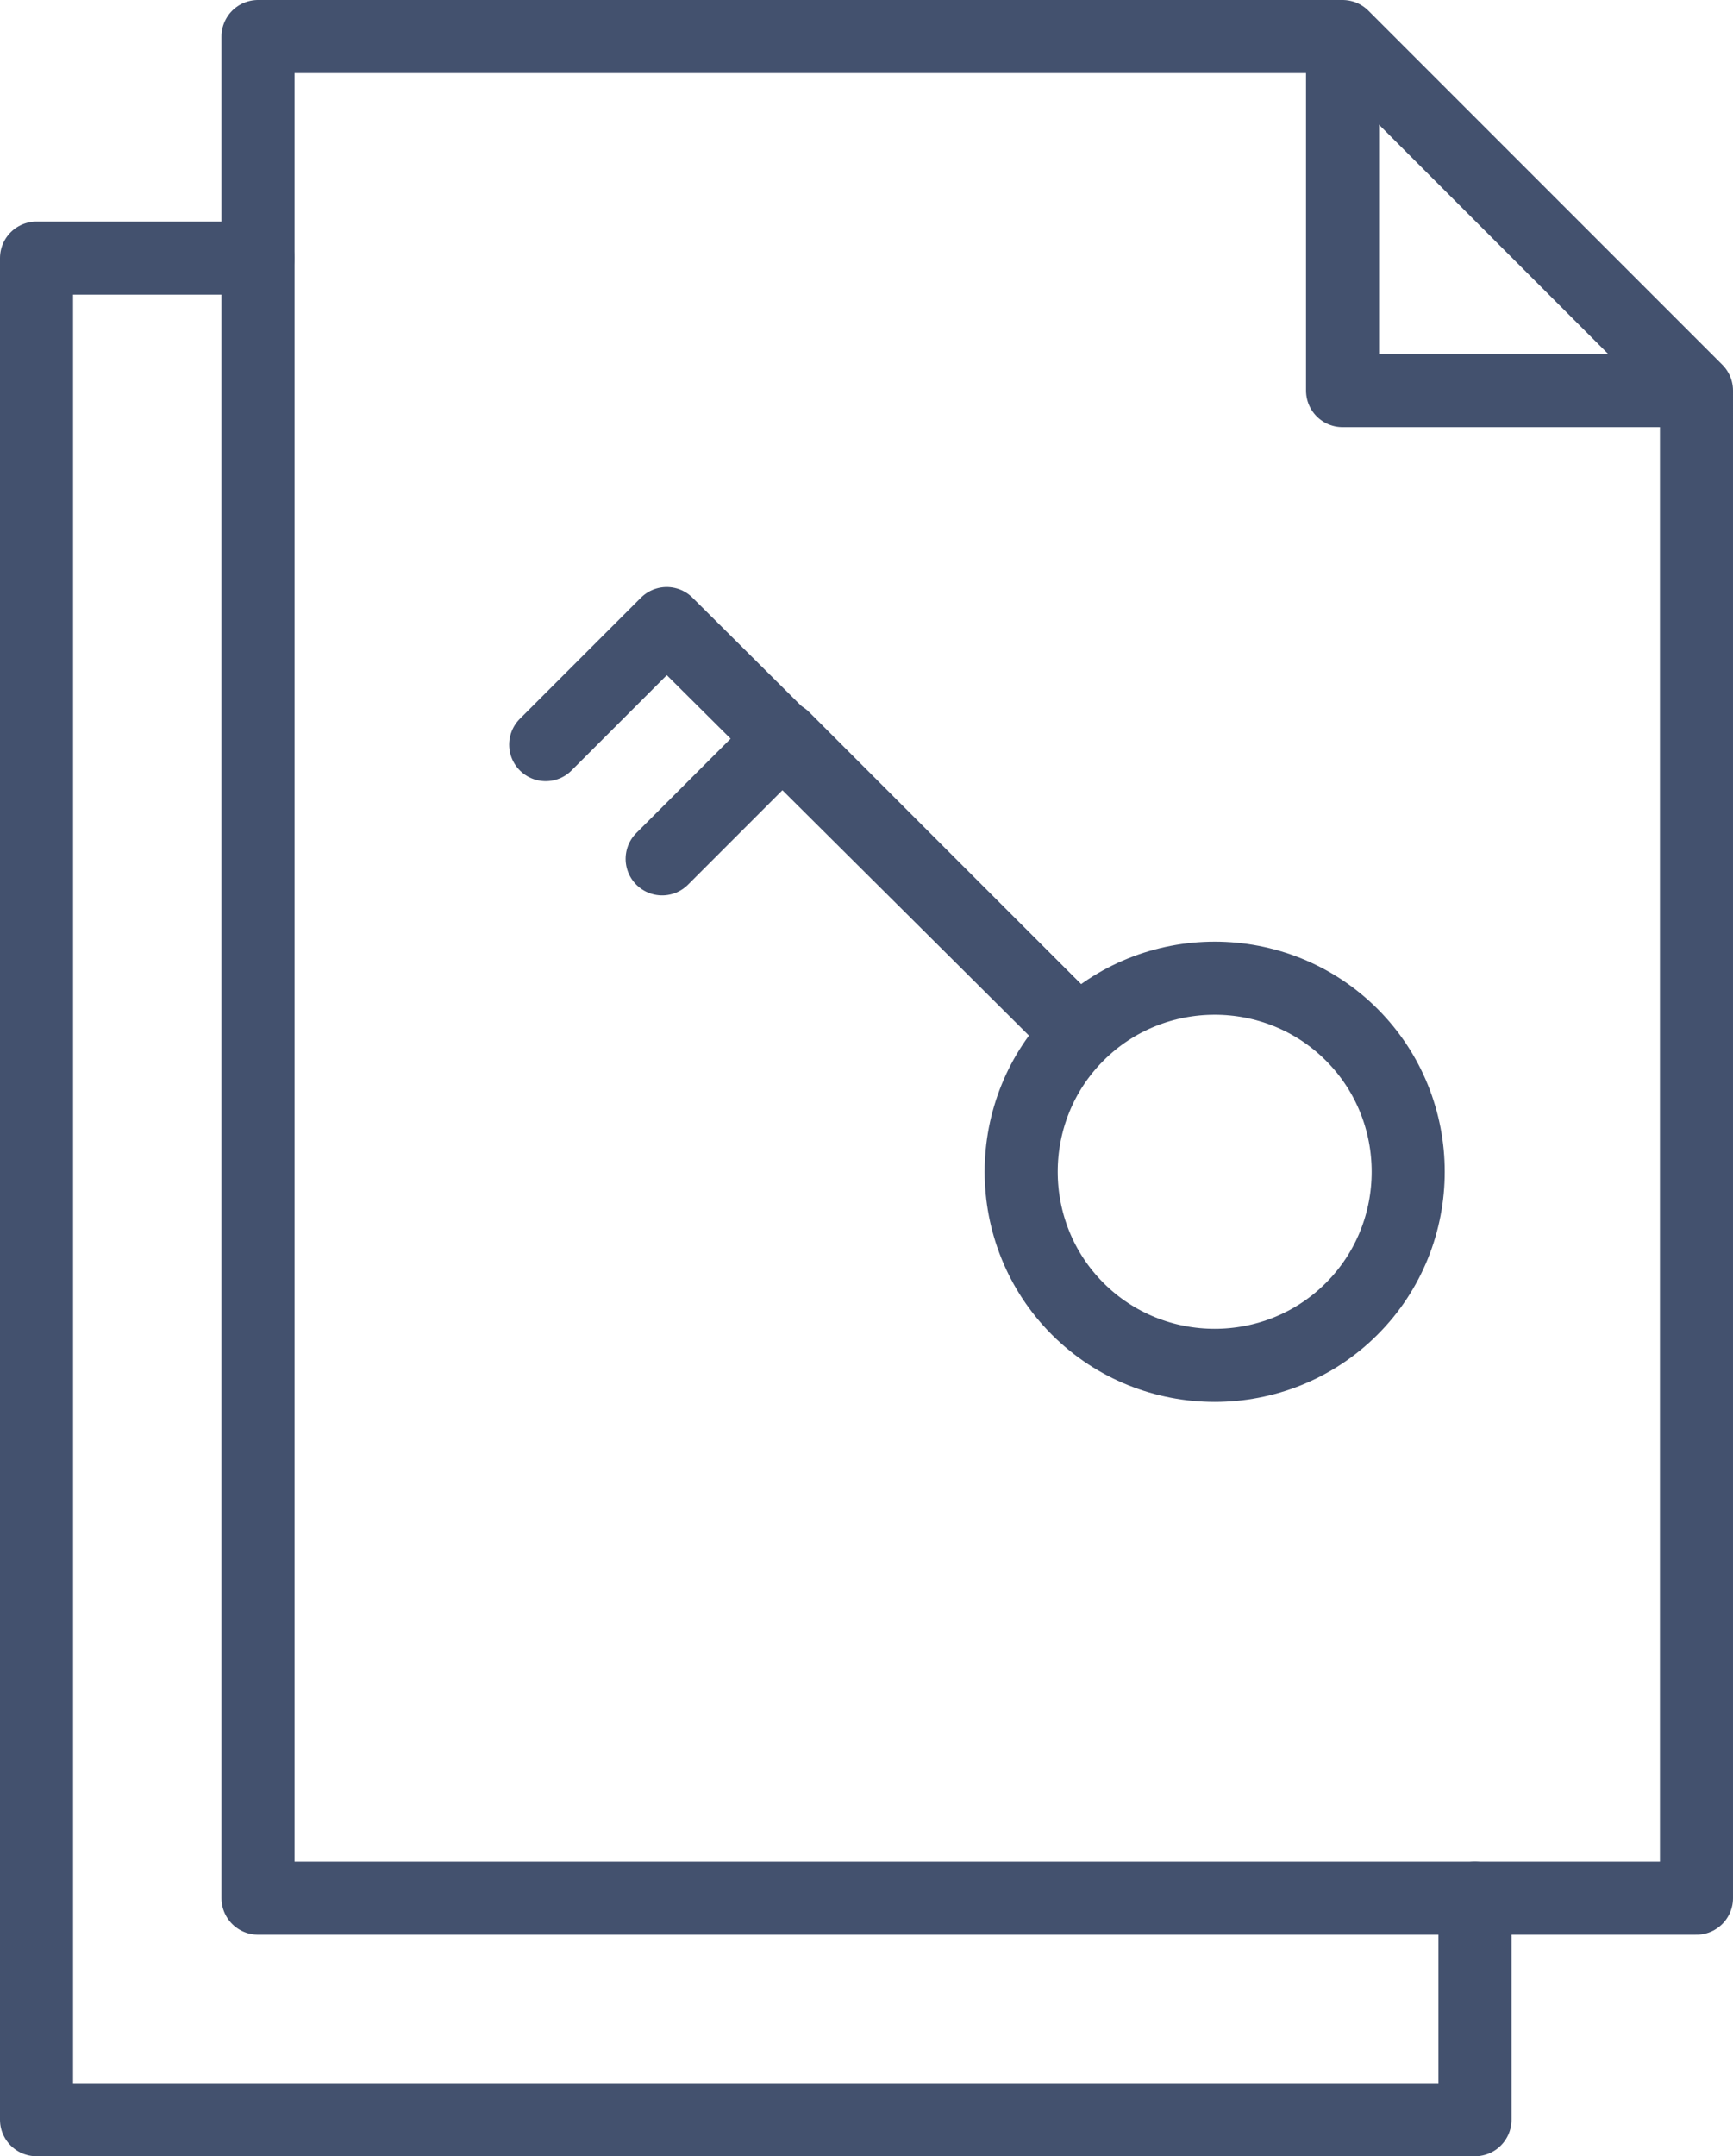
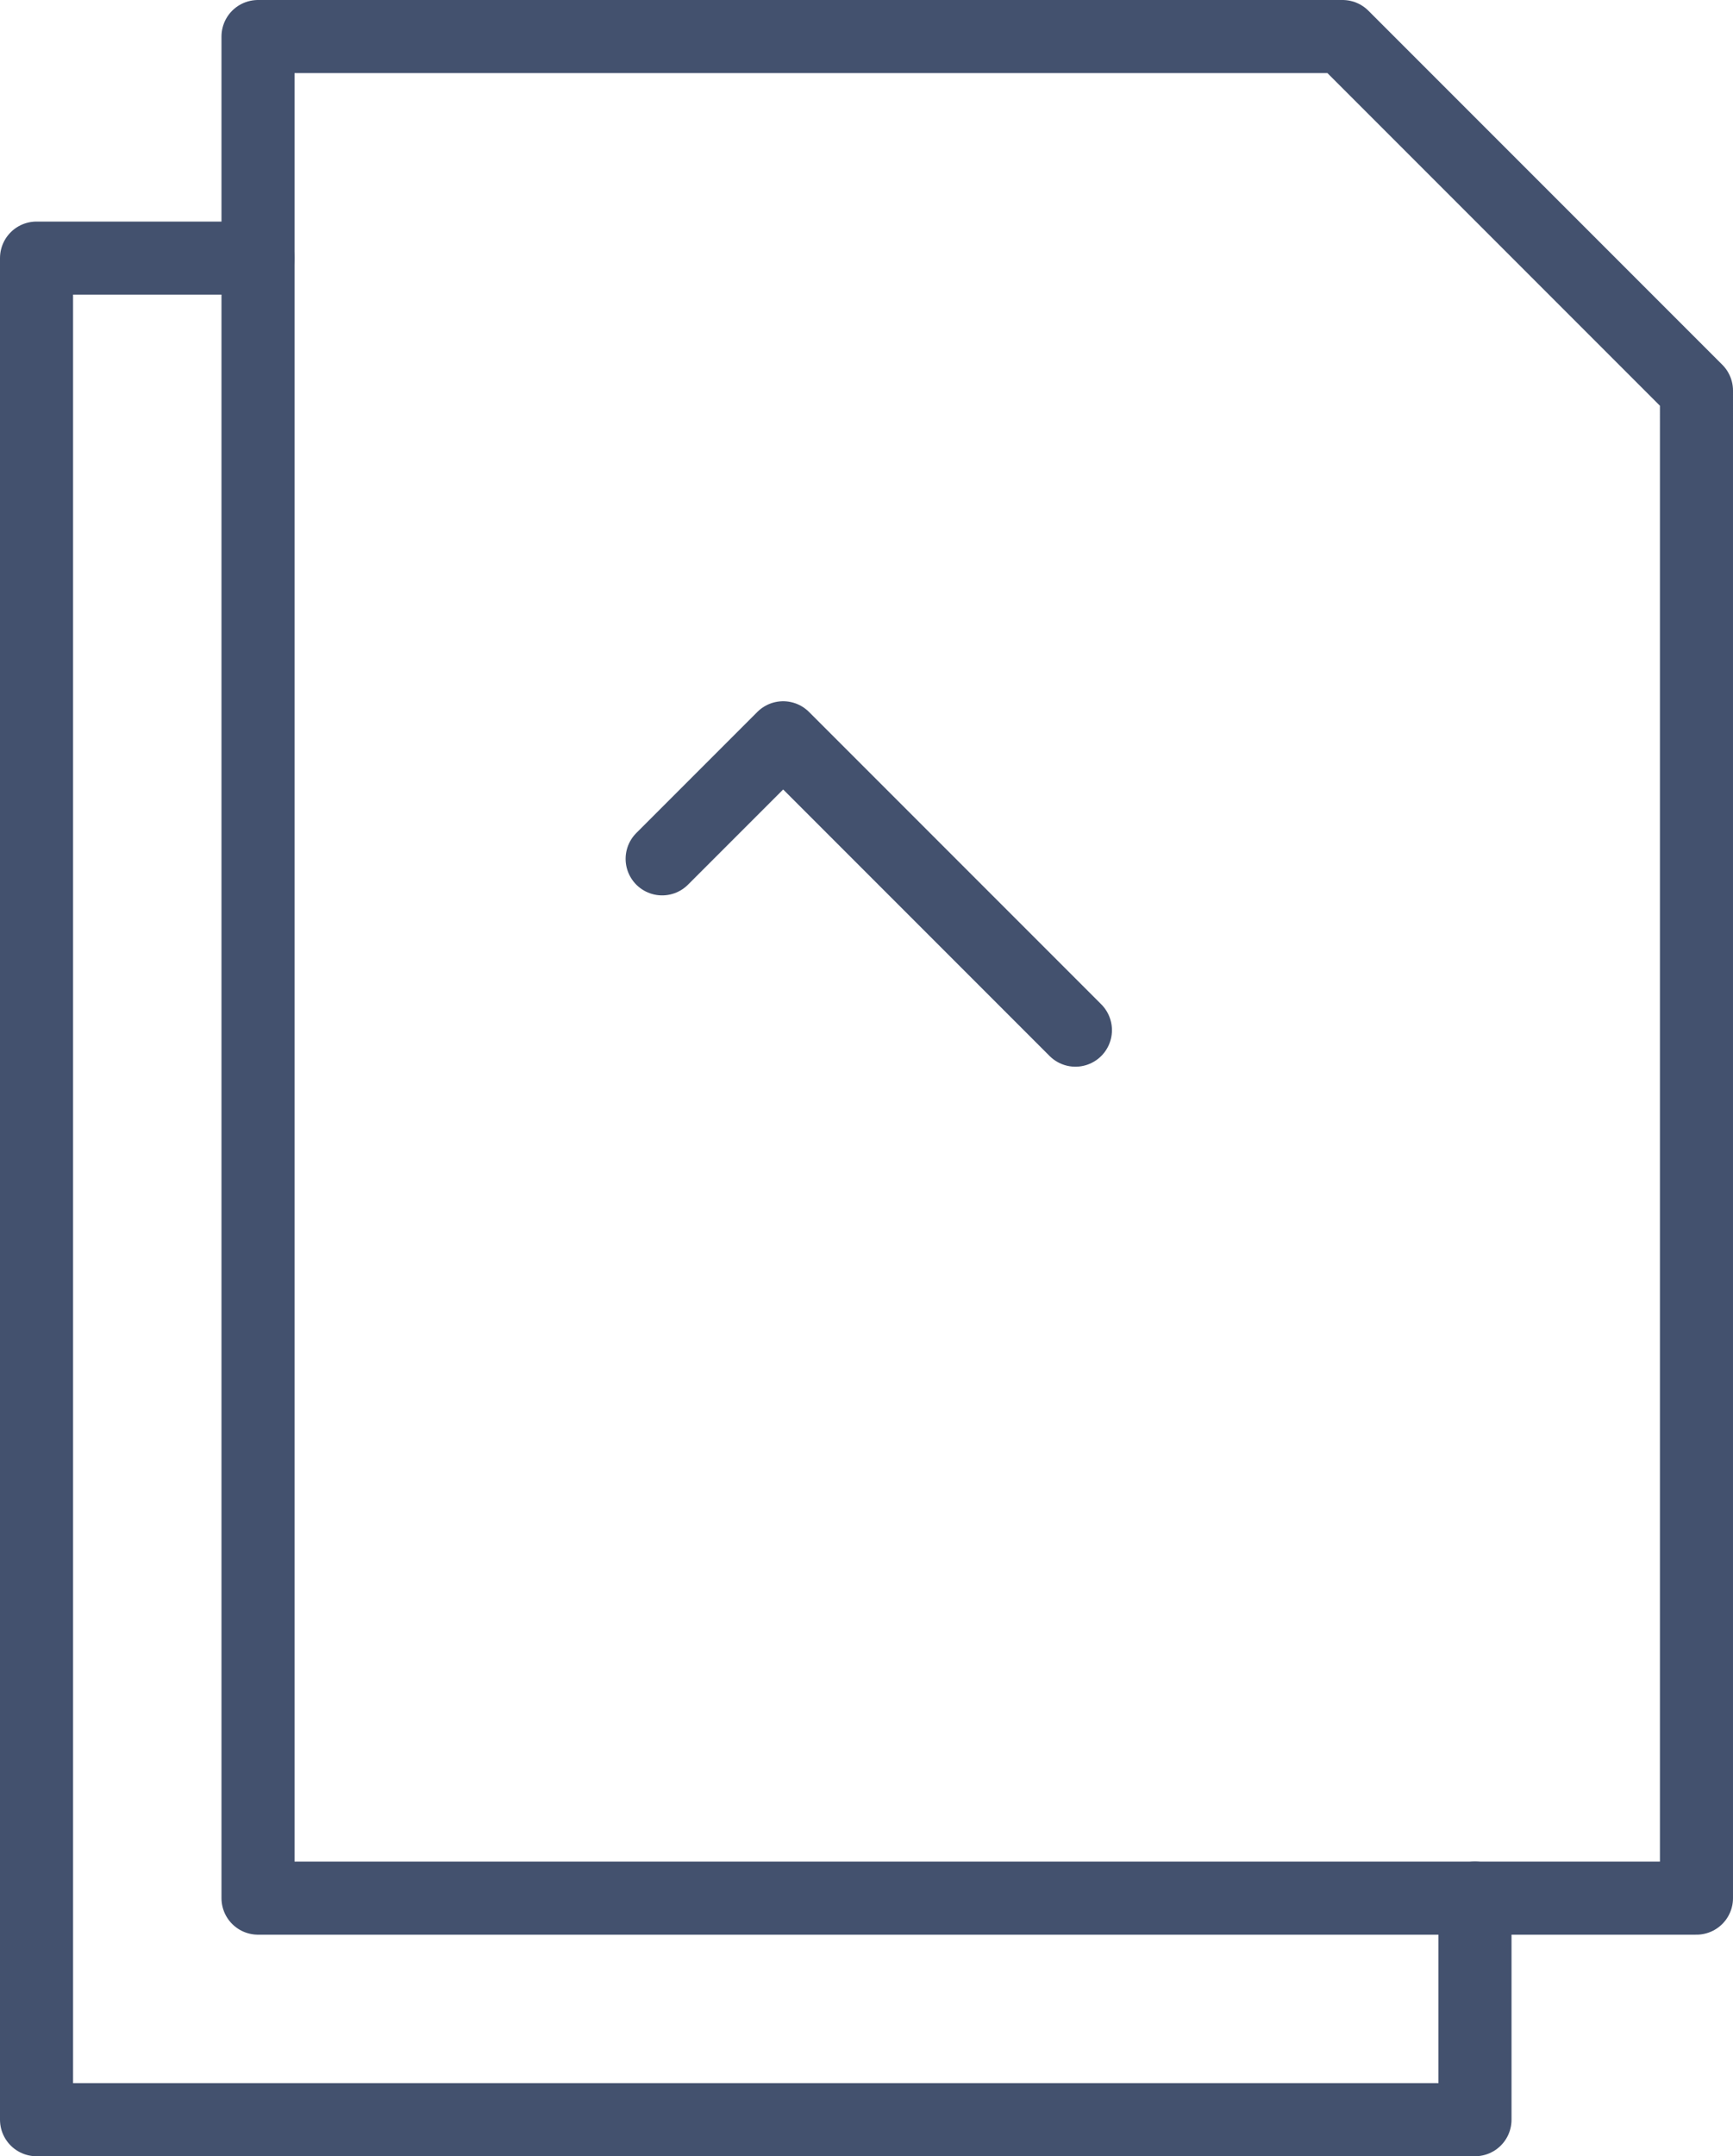
<svg xmlns="http://www.w3.org/2000/svg" version="1.1" id="Layer_1" x="0px" y="0px" viewBox="0 0 75.9 94.4" style="enable-background:new 0 0 75.9 94.4;" xml:space="preserve">
  <style type="text/css">
	.st0{fill:none;stroke:#43516E;stroke-width:3.2;stroke-linecap:round;stroke-linejoin:round;stroke-miterlimit:10;}
</style>
  <g id="facilitator-icon" transform="translate(1.6 1.6)">
    <path id="Stroke_1" class="st0" d="M9.7,9.7H0v81.5h63v-9.7" />
    <path id="Stroke_3" class="st0" d="M72.7,15.5L57.2,0H9.7v81.5h63V15.5" />
-     <path id="Stroke_5" class="st0" d="M72,15.5H57.2V0.7" />
-     <path id="Stroke_7" class="st0" d="M45.6,55.7c-3.3-3.3-3.3-8.7,0-12c3.3-3.3,8.7-3.3,12,0c3.3,3.3,3.3,8.7,0,12   C54.3,59,48.9,59,45.6,55.7C45.6,55.7,45.6,55.7,45.6,55.7z" />
-     <path id="Stroke_9" class="st0" d="M45.5,43.5L27.6,25.7l-5.3,5.3" />
    <path id="Stroke_11" class="st0" d="M45.5,43.5L32.7,30.7L27.4,36" />
  </g>
</svg>